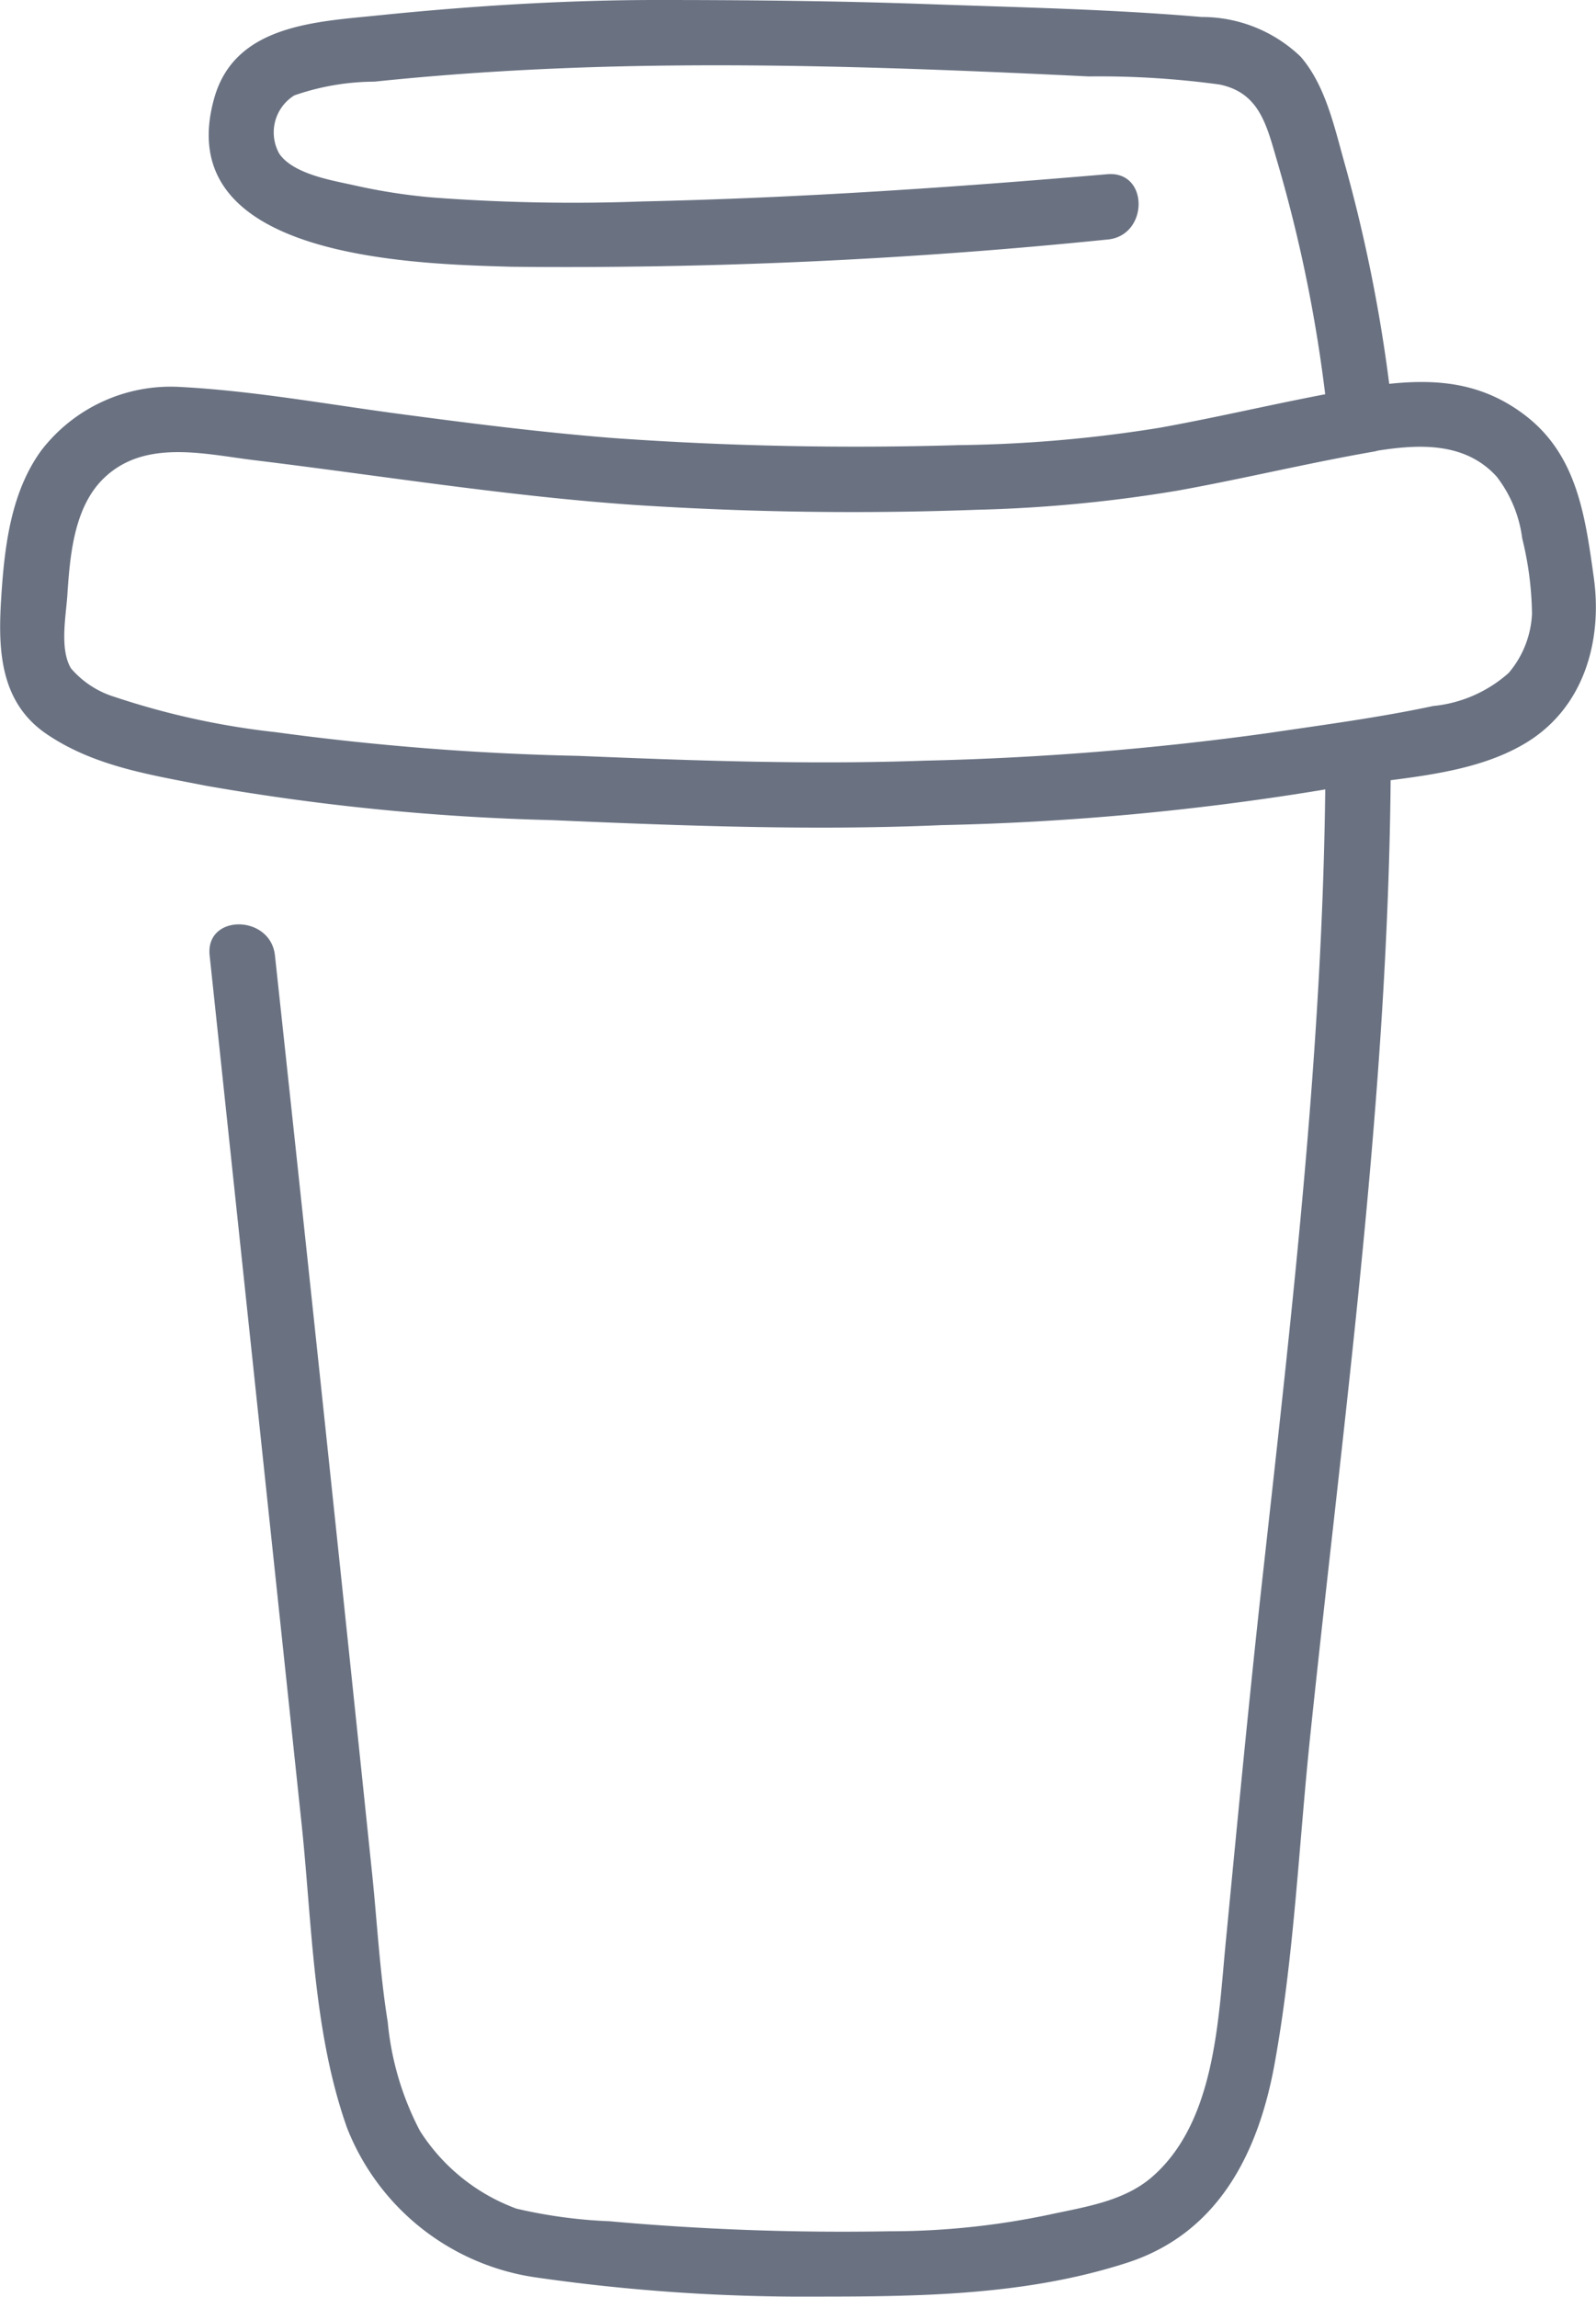
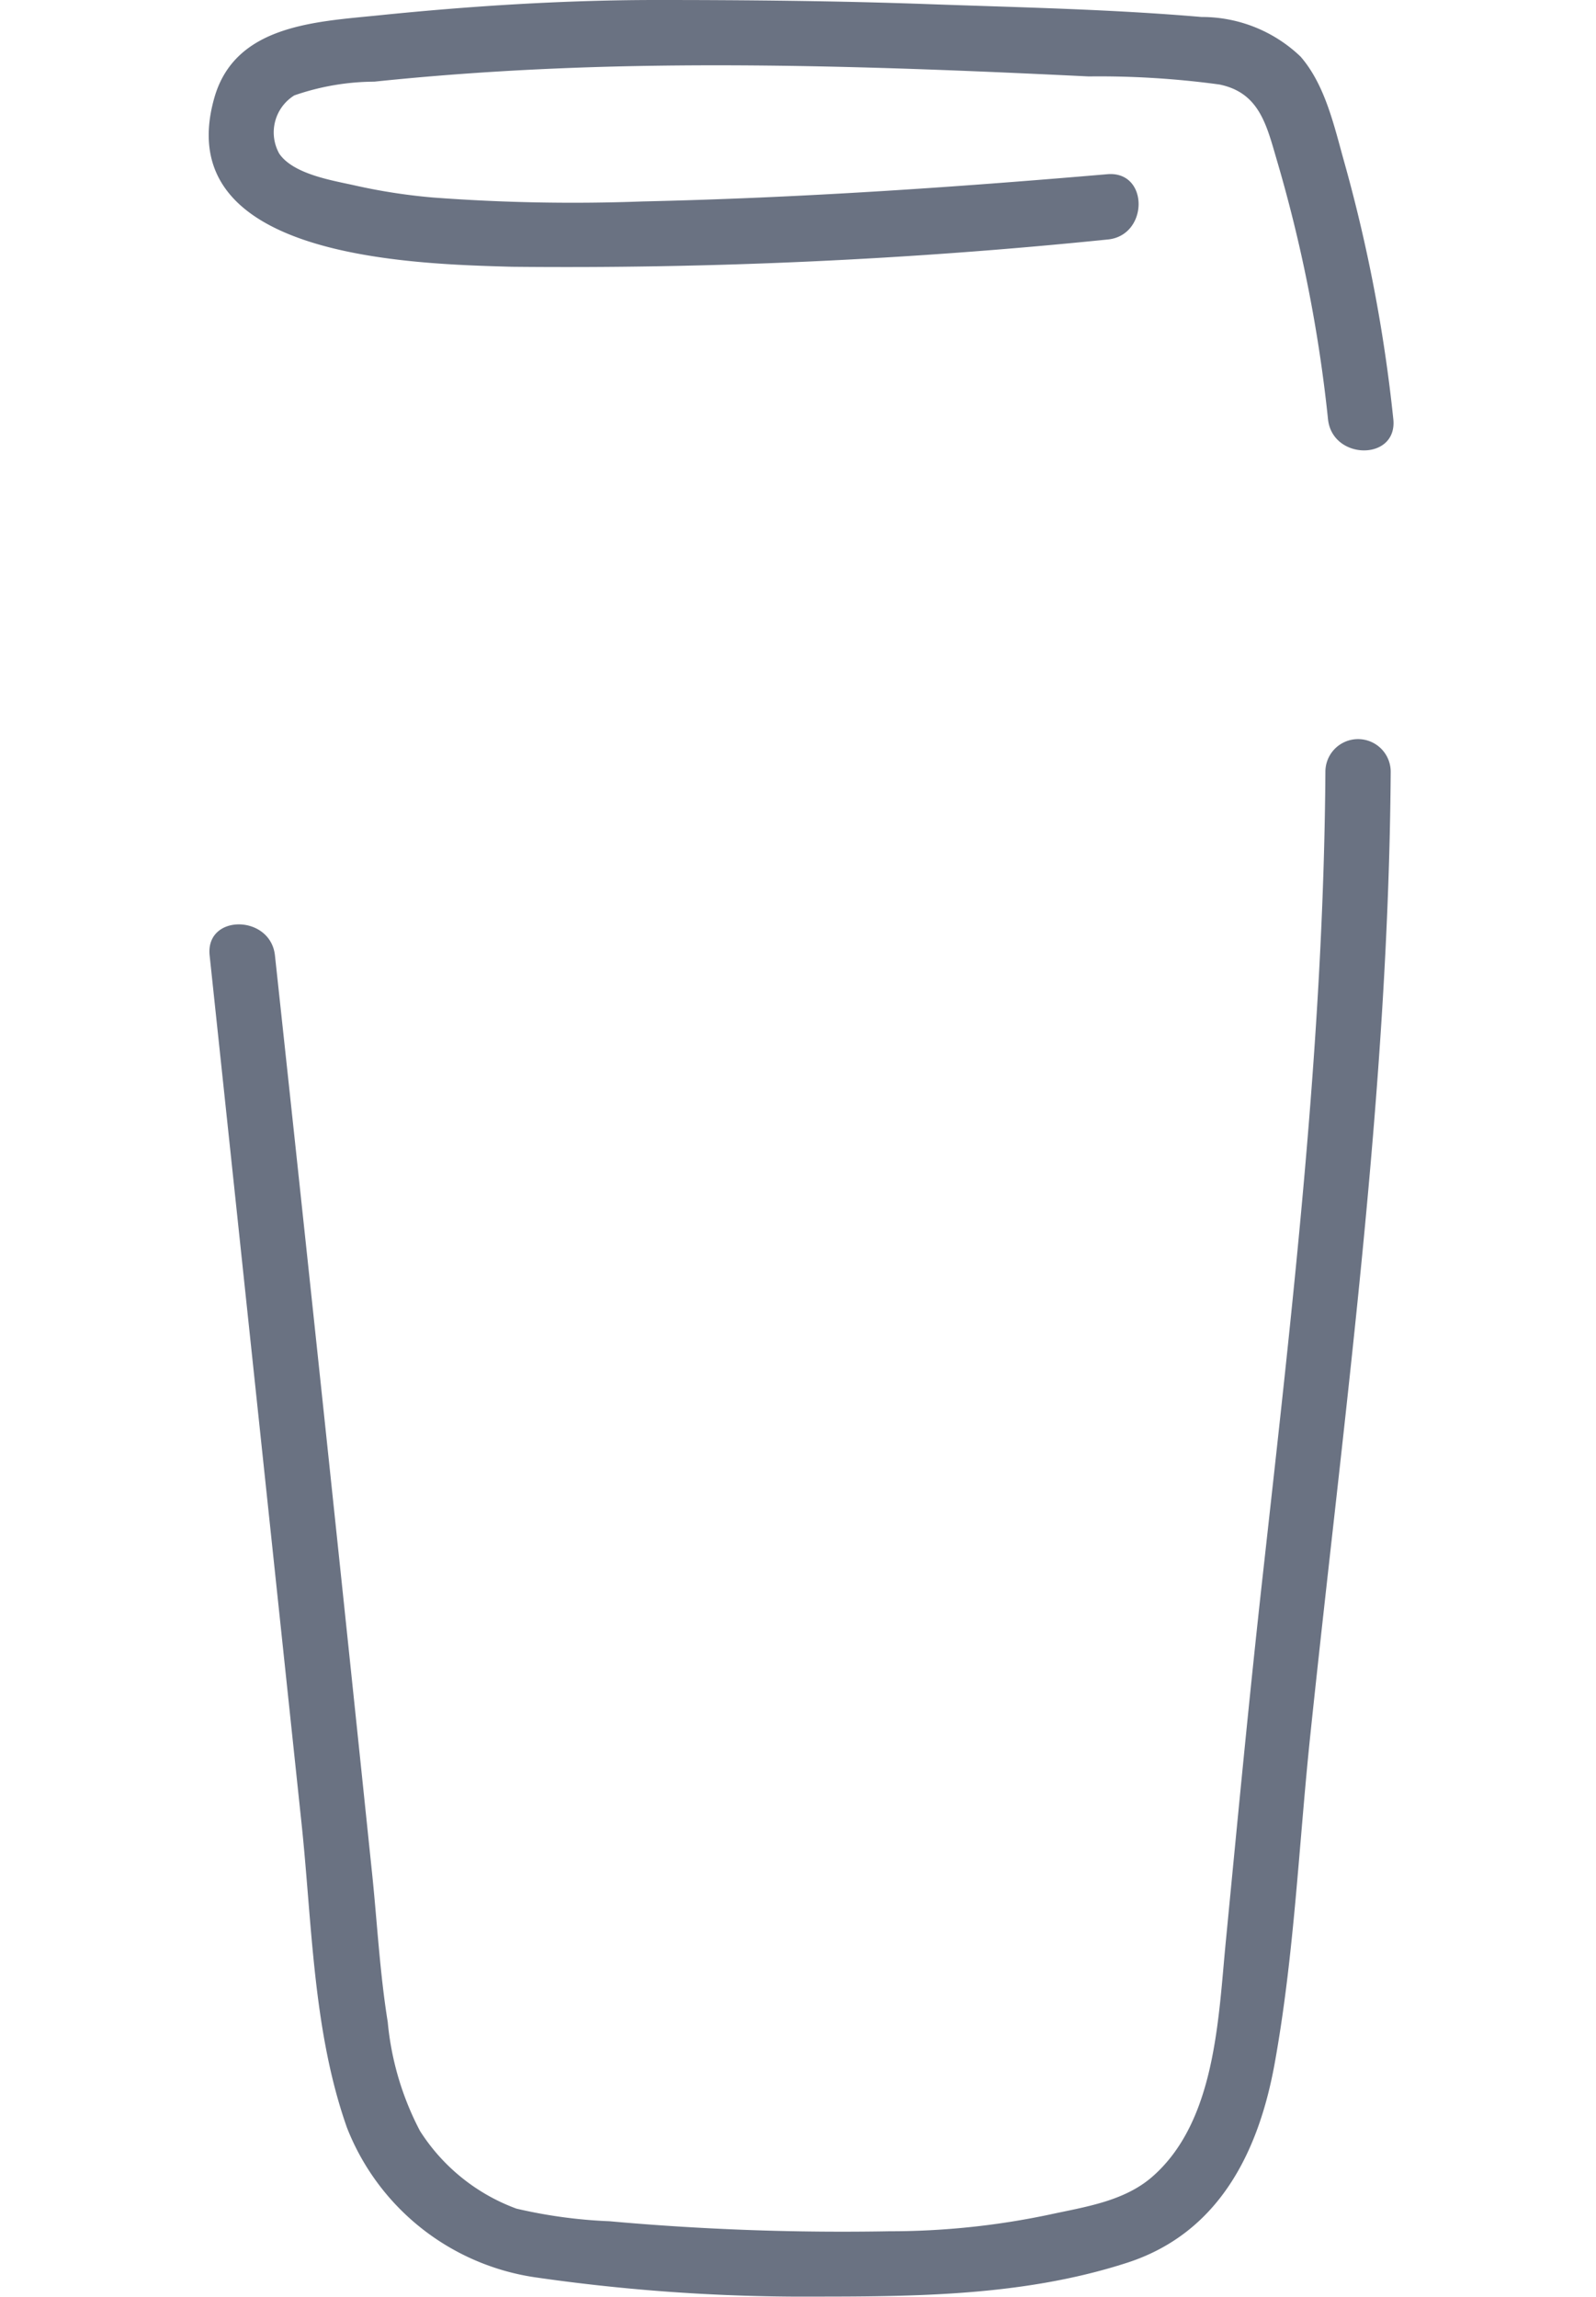
<svg xmlns="http://www.w3.org/2000/svg" viewBox="0 0 73.31 105.47">
  <defs>
    <style>.cls-1{fill:#6a7282;}</style>
  </defs>
  <title>Asset 29</title>
  <g id="Layer_2" data-name="Layer 2">
    <g id="coffee1">
      <path class="cls-1" d="M9.63,43.88q2.11,19.88,4.21,39.75c.5,4.66.52,9.62,2.1,14.08a11,11,0,0,0,8.61,6.86,86.28,86.28,0,0,0,11.79.89c5.18,0,10.46.06,15.45-1.56,4.15-1.35,6-5,6.75-9.09.91-5,1.12-10.12,1.65-15.16,1.54-14.71,3.59-29.4,3.69-44.21a1.5,1.5,0,0,0-3,0C60.8,47.81,59.36,60.09,58,72.37c-.62,5.57-1.15,11.16-1.69,16.74-.35,3.56-.46,8.25-3.34,10.81-1.31,1.17-3.14,1.42-4.79,1.78a35.42,35.42,0,0,1-7.33.76A119.33,119.33,0,0,1,28,102a22.72,22.72,0,0,1-4.28-.58,8.88,8.88,0,0,1-4.43-3.57,13.42,13.42,0,0,1-1.48-5c-.36-2.23-.48-4.5-.71-6.74Q14.91,65,12.63,43.88c-.2-1.9-3.21-1.92-3,0Z" />
      <path class="cls-1" d="M50.86,8c-7.11.61-14.19,1.09-21.33,1.25a86.11,86.11,0,0,1-9.64-.18,26.77,26.77,0,0,1-3.66-.57c-1-.22-2.76-.51-3.4-1.44a2,2,0,0,1,.69-2.68,11.36,11.36,0,0,1,3.67-.63c3.74-.39,7.49-.61,11.24-.7,7.2-.17,14.39.11,21.58.46a40.81,40.81,0,0,1,6,.37c1.82.37,2.16,1.83,2.63,3.44A66.49,66.49,0,0,1,61,19.25c.2,1.9,3.2,1.92,3,0A70.89,70.89,0,0,0,61.74,7.42c-.46-1.64-.87-3.52-2-4.82A6.55,6.55,0,0,0,55.19.78C51,.42,46.82.34,42.65.19S34.31,0,30.15,0s-8.49.27-12.71.7c-2.91.3-6.65.42-7.6,3.81-2.07,7.35,9.09,7.61,13.67,7.74A244.88,244.88,0,0,0,50.86,11c1.91-.16,1.93-3.17,0-3Z" />
-       <path class="cls-1" d="M62.28,17.85c-3,.51-6,1.25-9,1.79a62.05,62.05,0,0,1-9.23.8,157.54,157.54,0,0,1-15.82-.32c-3.32-.26-6.63-.68-9.93-1.12s-6.63-1.05-10-1.23A7.5,7.5,0,0,0,1.9,20.68C.5,22.6.21,25.08.06,27.38S-.07,32.2,2.13,33.7s4.8,1.88,7.32,2.38a107.06,107.06,0,0,0,15.88,1.58c6,.26,12,.49,17.93.23a123.63,123.63,0,0,0,17.5-1.62c3-.56,6.63-.53,9.32-2.15s3.53-4.71,3.13-7.59-.78-5.65-3.17-7.47-4.93-1.68-7.72-1.23c-1.9.31-1.1,3.2.8,2.89s4.13-.49,5.63,1.17a5.83,5.83,0,0,1,1.17,2.83,15.15,15.15,0,0,1,.45,3.47A4.5,4.5,0,0,1,69.3,30.9a6.1,6.1,0,0,1-3.47,1.52c-2.48.53-5,.86-7.56,1.24a137.12,137.12,0,0,1-15.82,1.27c-5.29.19-10.58,0-15.87-.22a122.54,122.54,0,0,1-13.93-1.09A35.57,35.57,0,0,1,5.26,32a4.29,4.29,0,0,1-2-1.31c-.52-.87-.24-2.35-.17-3.31.12-1.82.29-4.1,1.7-5.44,1.87-1.78,4.59-1.09,6.87-.81,5.84.71,11.66,1.66,17.53,2.06a154.14,154.14,0,0,0,15.65.22,65.22,65.22,0,0,0,9.25-.88c3-.54,6-1.27,9-1.79,1.9-.33,1.09-3.22-.8-2.89Z" />
    </g>
  </g>
</svg>